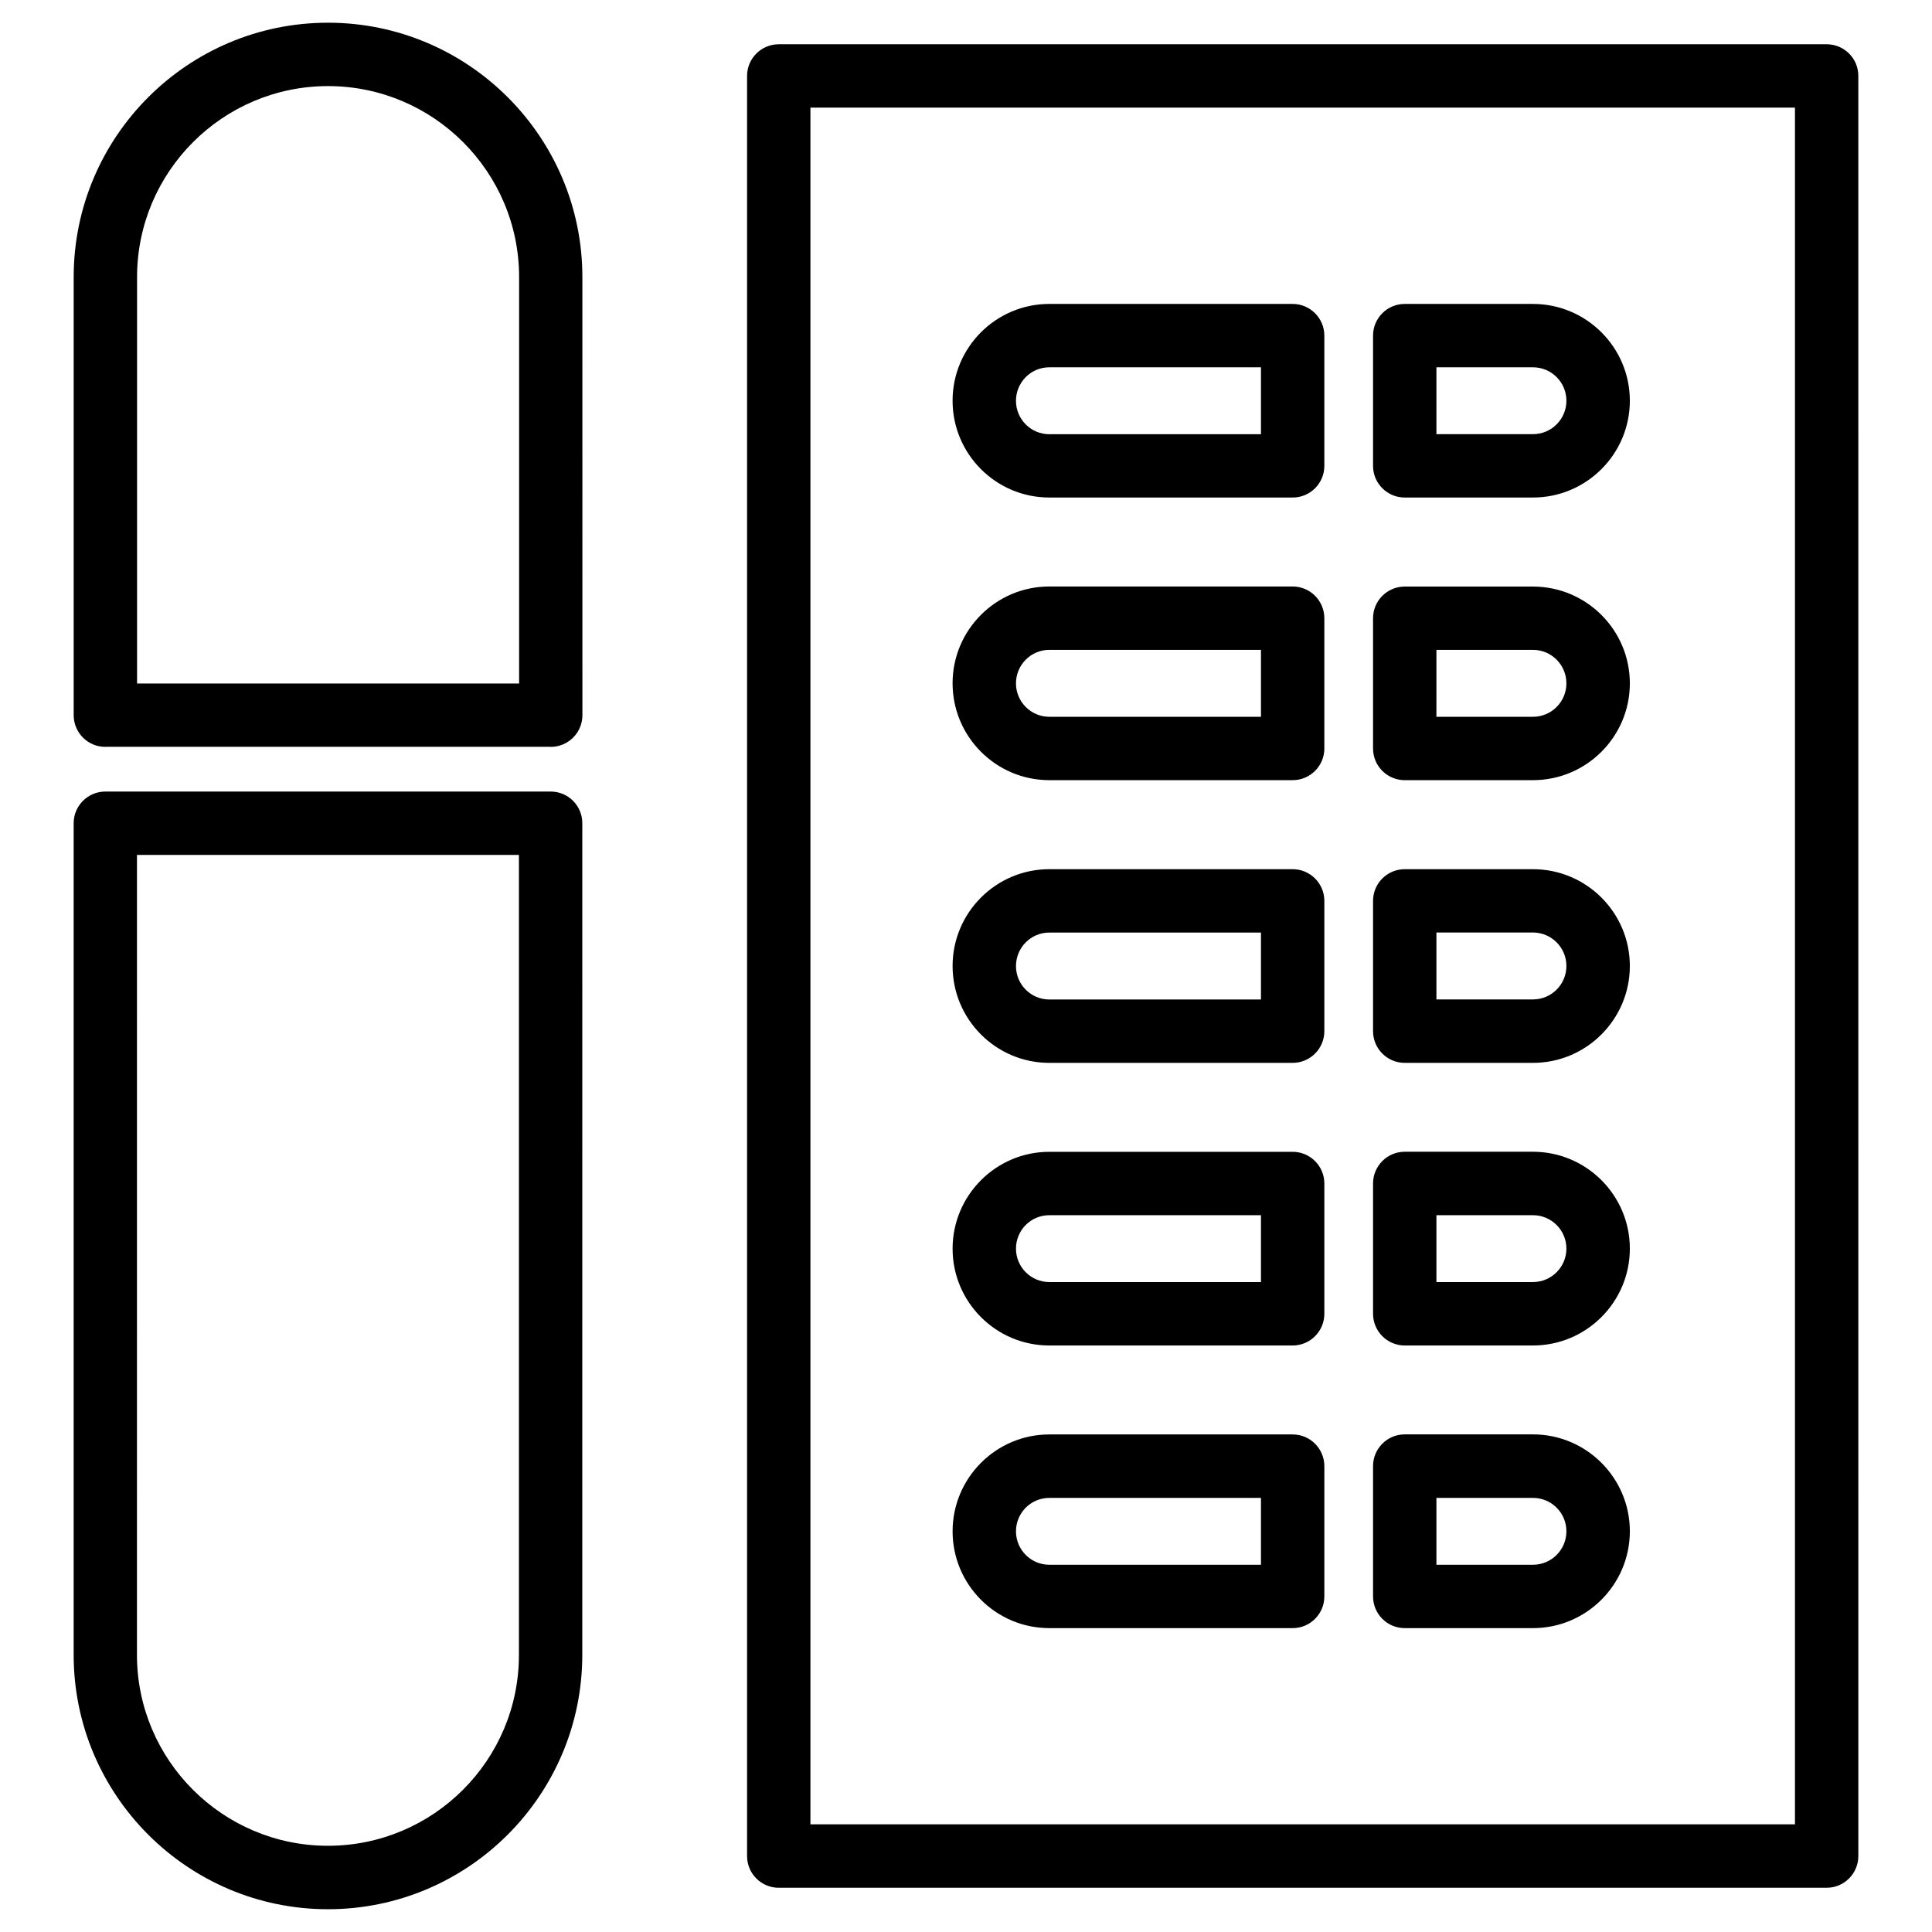
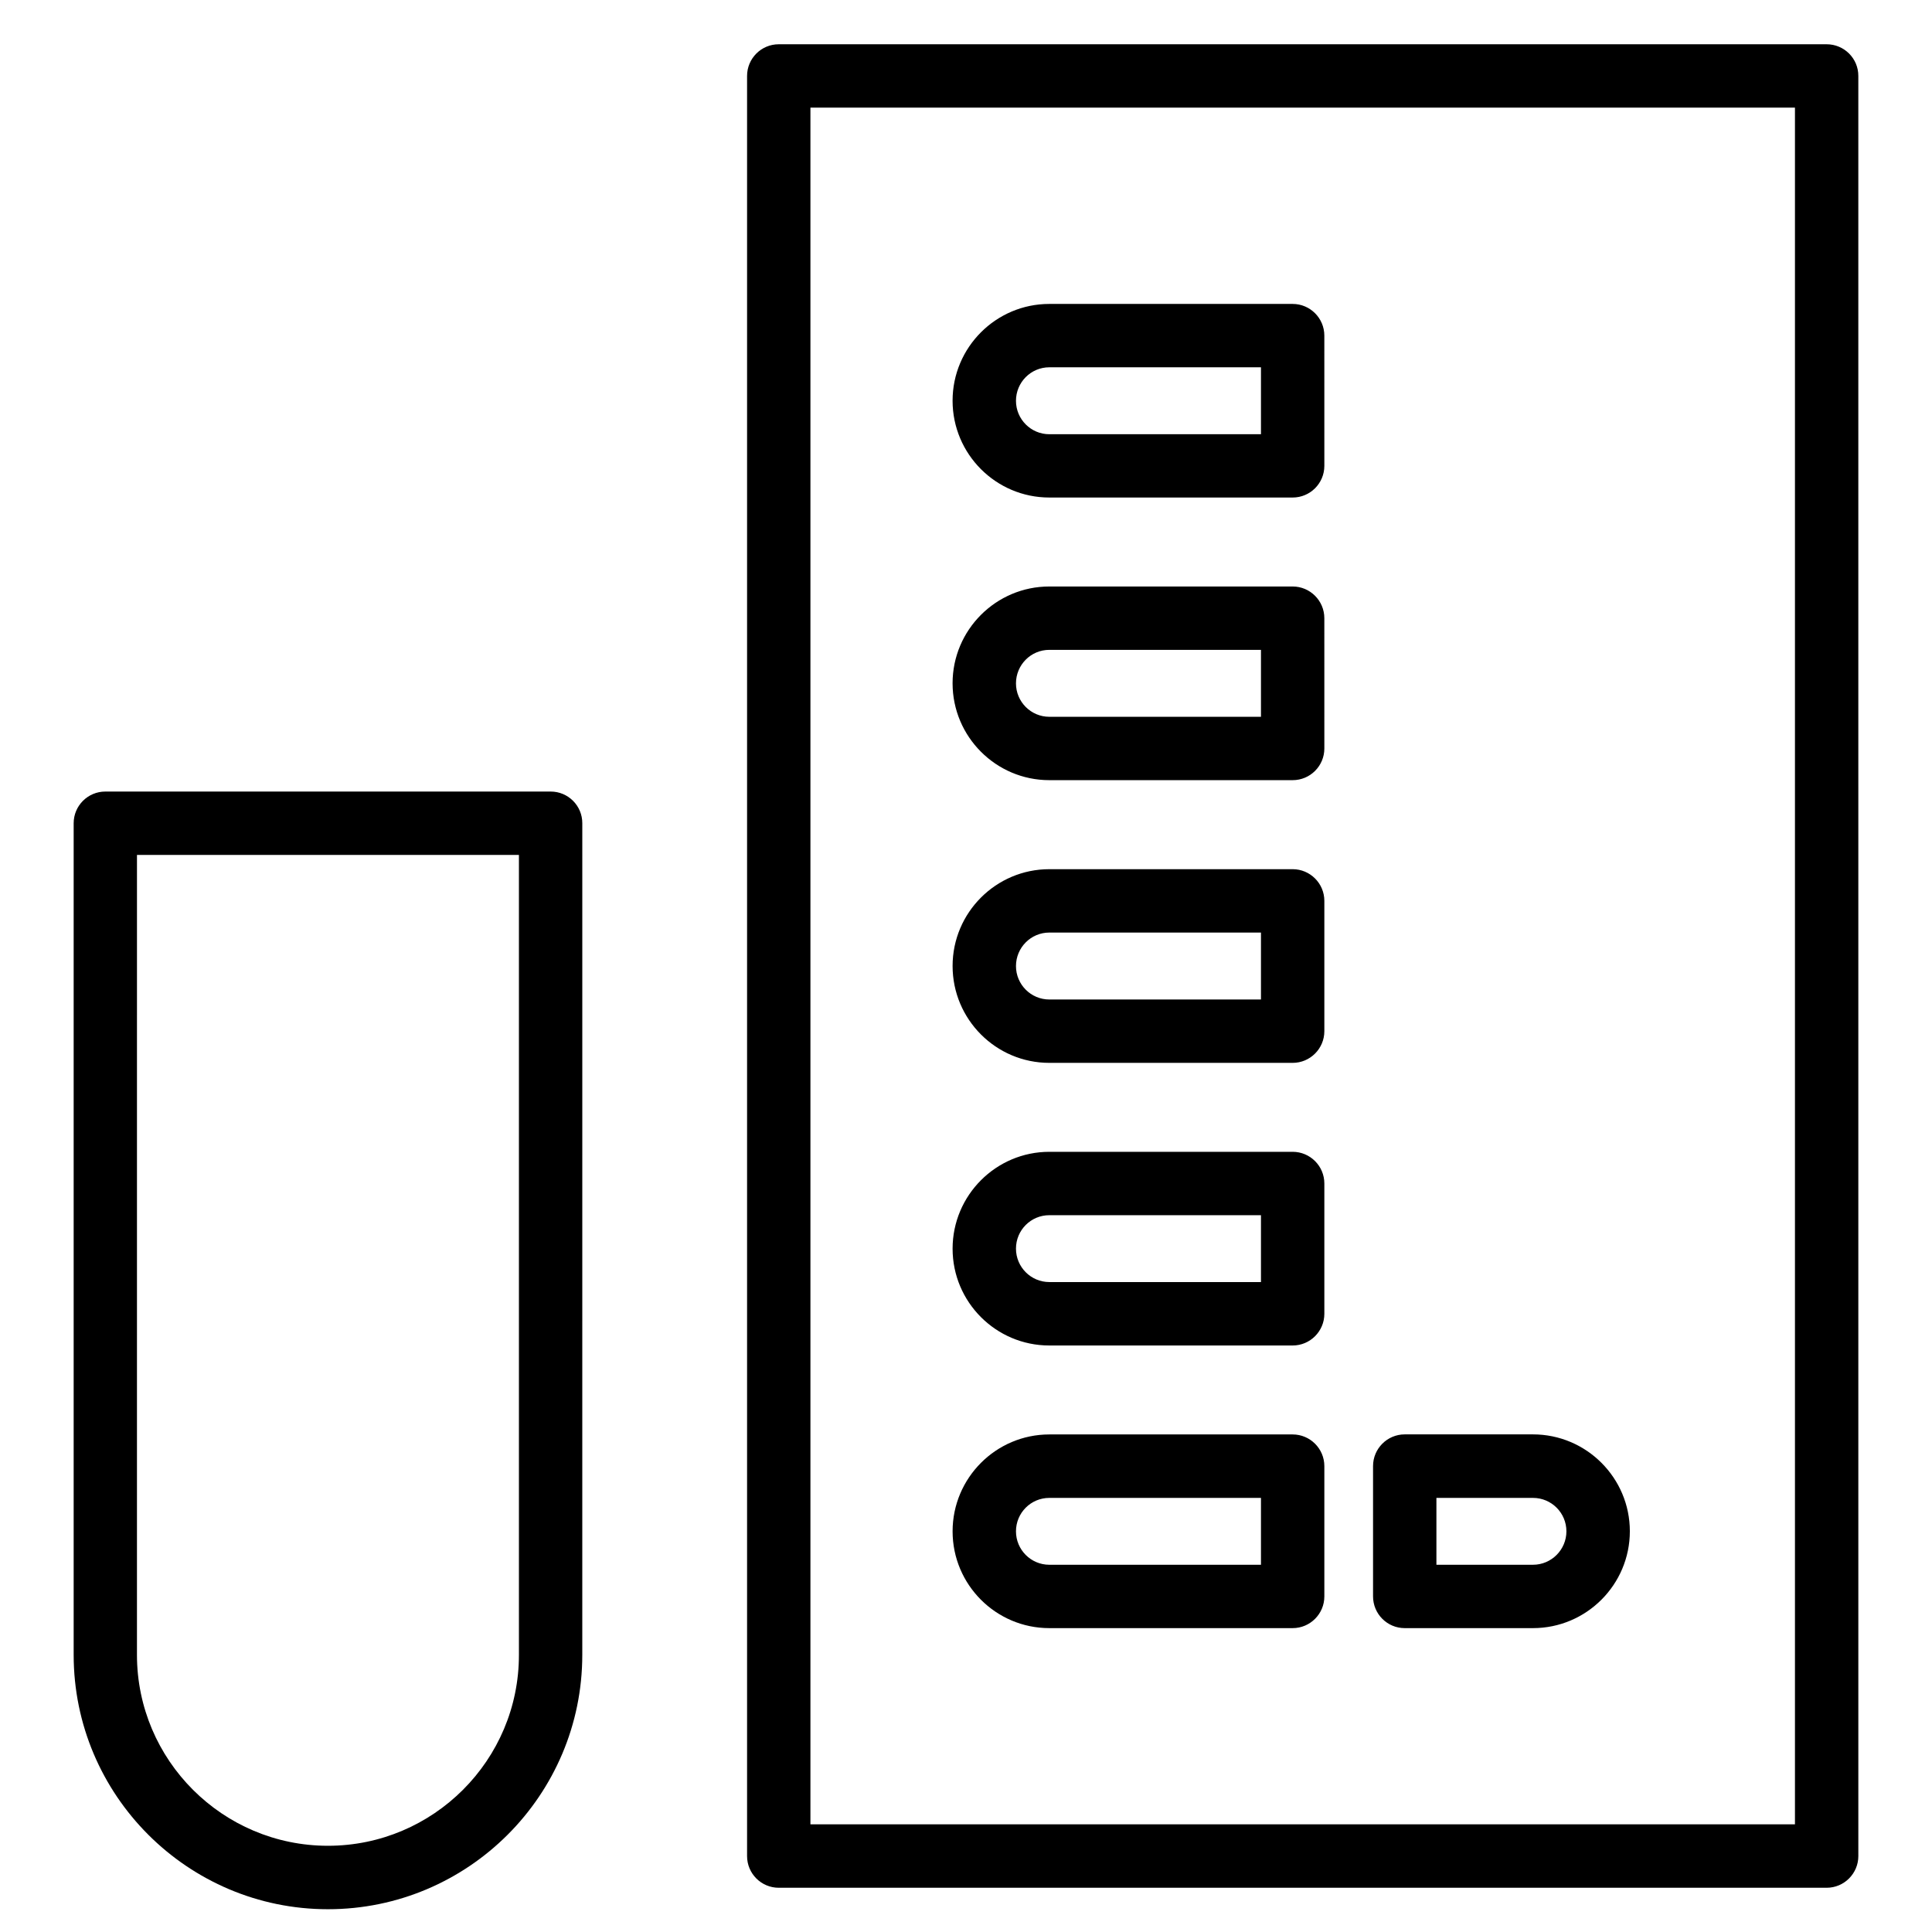
<svg xmlns="http://www.w3.org/2000/svg" fill="#000000" width="800px" height="800px" version="1.1" viewBox="144 144 512 512">
  <g>
-     <path d="m230.91 150.02c-37.176 0-67.383 30.23-67.383 67.383v116.13c0 4.641 3.758 8.398 8.398 8.398 0.043 0 0.062-0.02 0.105-0.02h117.81c0.043 0 0.062 0.02 0.105 0.02 4.641 0 8.398-3.758 8.398-8.398l-0.008-116.11c0-37.176-30.246-67.406-67.426-67.406zm50.633 175.12h-101.22v-107.71c0-27.898 22.715-50.613 50.613-50.613 27.918 0 50.633 22.715 50.633 50.613v107.71z" />
    <path d="m289.94 353.77h-118.02c-4.641 0-8.398 3.758-8.398 8.398v220.39c0 37.176 30.23 67.406 67.383 67.406 37.176 0 67.406-30.23 67.406-67.406l0.004-220.39c0.02-4.621-3.734-8.398-8.375-8.398zm-59.031 279.38c-27.898 0-50.613-22.691-50.613-50.59l0.004-212h101.22v212c0.02 27.898-22.691 50.59-50.613 50.59z" />
-     <path d="m516.27 275.85h33.984c14.148 0 25.672-11.504 25.672-25.652 0-14.148-11.523-25.652-25.672-25.652h-33.984c-4.641 0-8.398 3.758-8.398 8.398v34.531c0 4.617 3.758 8.375 8.398 8.375zm42.844-25.652c0 4.891-3.969 8.859-8.859 8.859h-25.59l0.004-17.719h25.59c4.891 0 8.855 3.969 8.855 8.859z" />
    <path d="m422.08 275.85h64.488c4.641 0 8.398-3.758 8.398-8.398l-0.004-34.508c0-4.641-3.777-8.398-8.398-8.398h-64.488c-14.129 0-25.633 11.504-25.633 25.652 0.004 14.148 11.488 25.652 25.637 25.652zm0-34.512h56.09v17.738h-56.09c-4.871 0-8.836-3.969-8.836-8.859s3.945-8.879 8.836-8.879z" />
-     <path d="m516.27 350.75h33.984c14.148 0 25.672-11.504 25.672-25.652 0-14.148-11.523-25.652-25.672-25.652h-33.984c-4.641 0-8.398 3.758-8.398 8.398v34.531c0 4.617 3.758 8.375 8.398 8.375zm42.844-25.652c0 4.891-3.969 8.859-8.859 8.859h-25.59l0.004-17.738h25.59c4.891 0 8.855 3.988 8.855 8.879z" />
    <path d="m422.08 350.75h64.488c4.641 0 8.398-3.758 8.398-8.398l-0.004-34.527c0-4.641-3.777-8.398-8.398-8.398h-64.488c-14.129 0-25.633 11.504-25.633 25.652 0.004 14.148 11.488 25.672 25.637 25.672zm0-34.531h56.09v17.738h-56.09c-4.871 0-8.836-3.969-8.836-8.859s3.945-8.879 8.836-8.879z" />
-     <path d="m516.27 425.67h33.984c14.148 0 25.672-11.523 25.672-25.672s-11.523-25.652-25.672-25.652h-33.984c-4.641 0-8.398 3.758-8.398 8.398v34.531c0 4.617 3.758 8.395 8.398 8.395zm42.844-25.672c0 4.891-3.969 8.859-8.859 8.859h-25.59v-17.738h25.59c4.894 0.02 8.859 3.984 8.859 8.879z" />
    <path d="m422.08 425.67h64.488c4.641 0 8.398-3.777 8.398-8.398v-34.531c0-4.641-3.777-8.398-8.398-8.398h-64.488c-14.129 0-25.633 11.504-25.633 25.652 0 14.152 11.484 25.676 25.633 25.676zm0-34.531h56.09v17.738h-56.09c-4.871 0-8.836-3.969-8.836-8.859s3.945-8.879 8.836-8.879z" />
-     <path d="m516.27 500.57h33.984c14.148 0 25.672-11.523 25.672-25.672 0-14.148-11.523-25.672-25.672-25.672h-33.984c-4.641 0-8.398 3.777-8.398 8.398v34.531c0 4.637 3.758 8.414 8.398 8.414zm42.844-25.672c0 4.871-3.969 8.859-8.859 8.859h-25.59v-17.719h25.59c4.894 0 8.859 3.988 8.859 8.859z" />
    <path d="m422.08 500.57h64.488c4.641 0 8.398-3.777 8.398-8.398v-34.531c0-4.641-3.777-8.398-8.398-8.398h-64.488c-14.129 0-25.633 11.523-25.633 25.672 0 14.152 11.484 25.656 25.633 25.656zm0-34.531h56.09v17.719h-56.09c-4.871 0-8.836-3.969-8.836-8.859 0-4.891 3.945-8.859 8.836-8.859z" />
    <path d="m516.27 575.47h33.984c14.148 0 25.672-11.523 25.672-25.672 0-14.148-11.523-25.672-25.672-25.672h-33.984c-4.641 0-8.398 3.777-8.398 8.398v34.531c0 4.656 3.758 8.414 8.398 8.414zm42.844-25.652c0 4.871-3.969 8.859-8.859 8.859h-25.59v-17.719h25.59c4.894 0 8.859 3.965 8.859 8.859z" />
    <path d="m422.08 575.47h64.488c4.641 0 8.398-3.777 8.398-8.398v-34.531c0-4.641-3.777-8.398-8.398-8.398h-64.488c-14.129 0-25.633 11.523-25.633 25.672 0 14.152 11.484 25.656 25.633 25.656zm0-34.512h56.09v17.719h-56.09c-4.871 0-8.836-3.969-8.836-8.859 0-4.894 3.945-8.859 8.836-8.859z" />
    <path d="m628.08 155.73h-277.7c-4.641 0-8.398 3.758-8.398 8.398v471.75c0 4.641 3.758 8.398 8.398 8.398h277.7c4.641 0 8.398-3.777 8.398-8.398l-0.004-471.75c0.023-4.641-3.758-8.398-8.395-8.398zm-8.398 471.73h-260.91v-454.94h260.91z" />
  </g>
</svg>